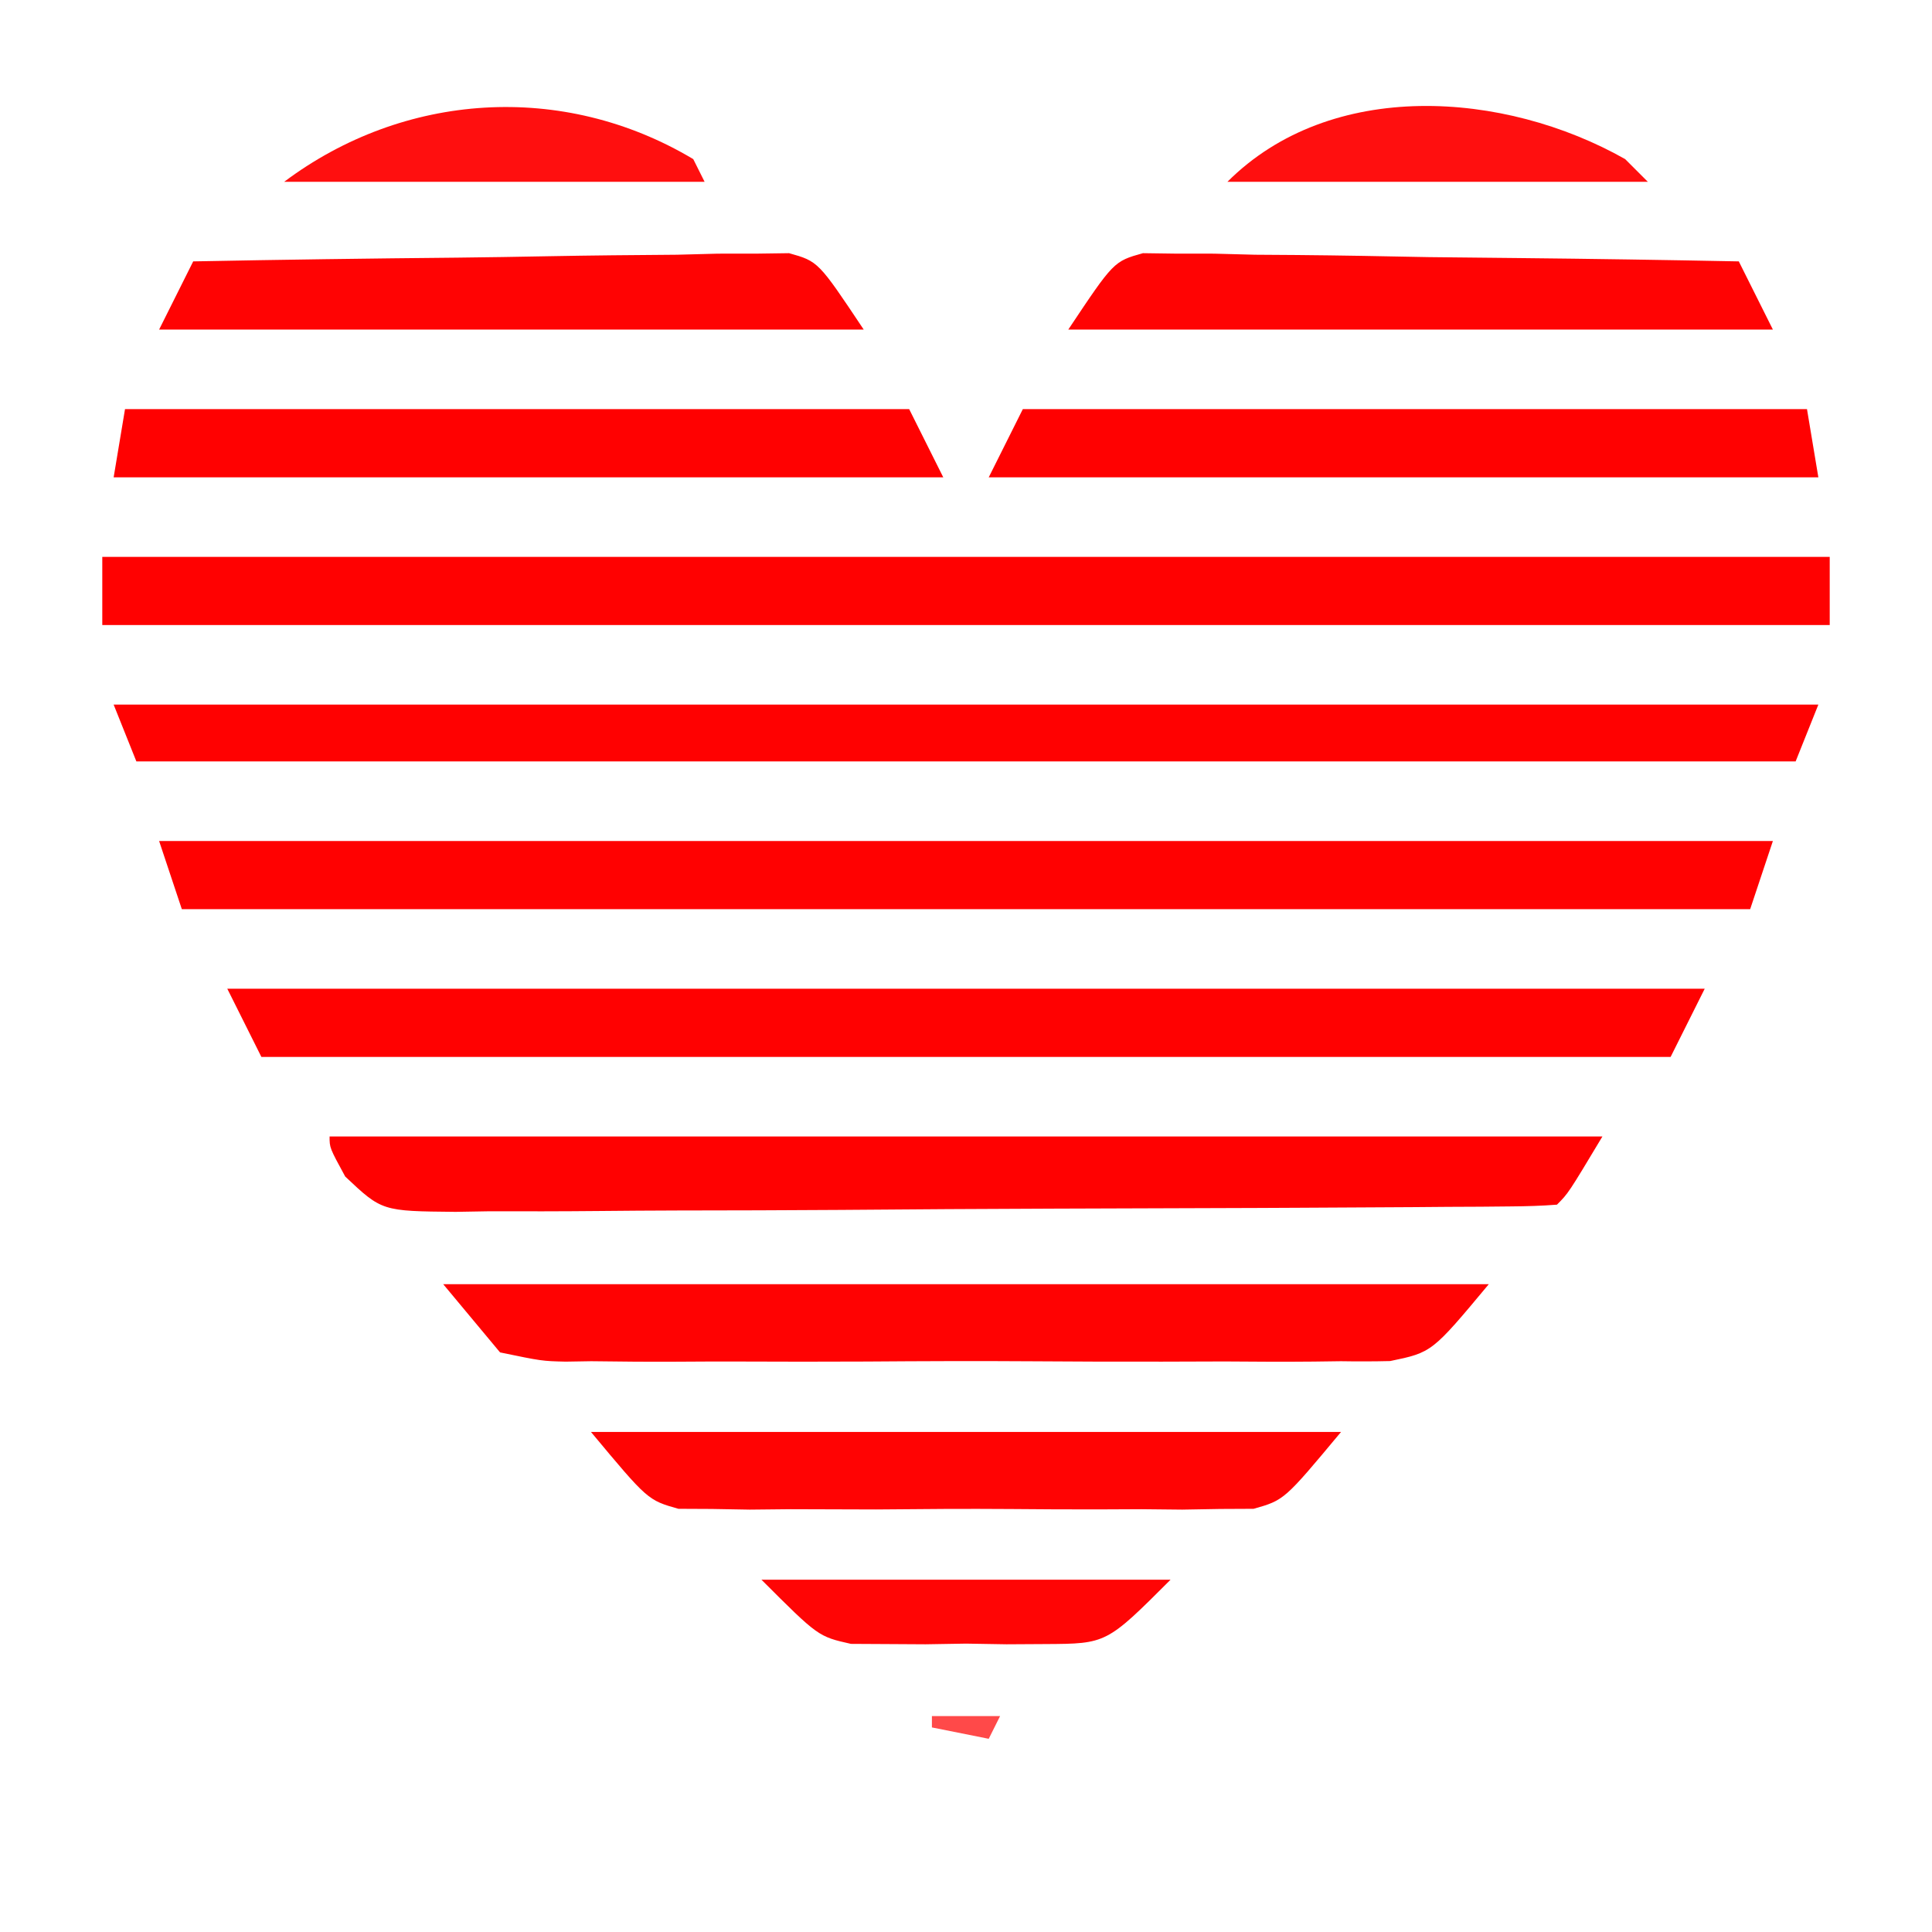
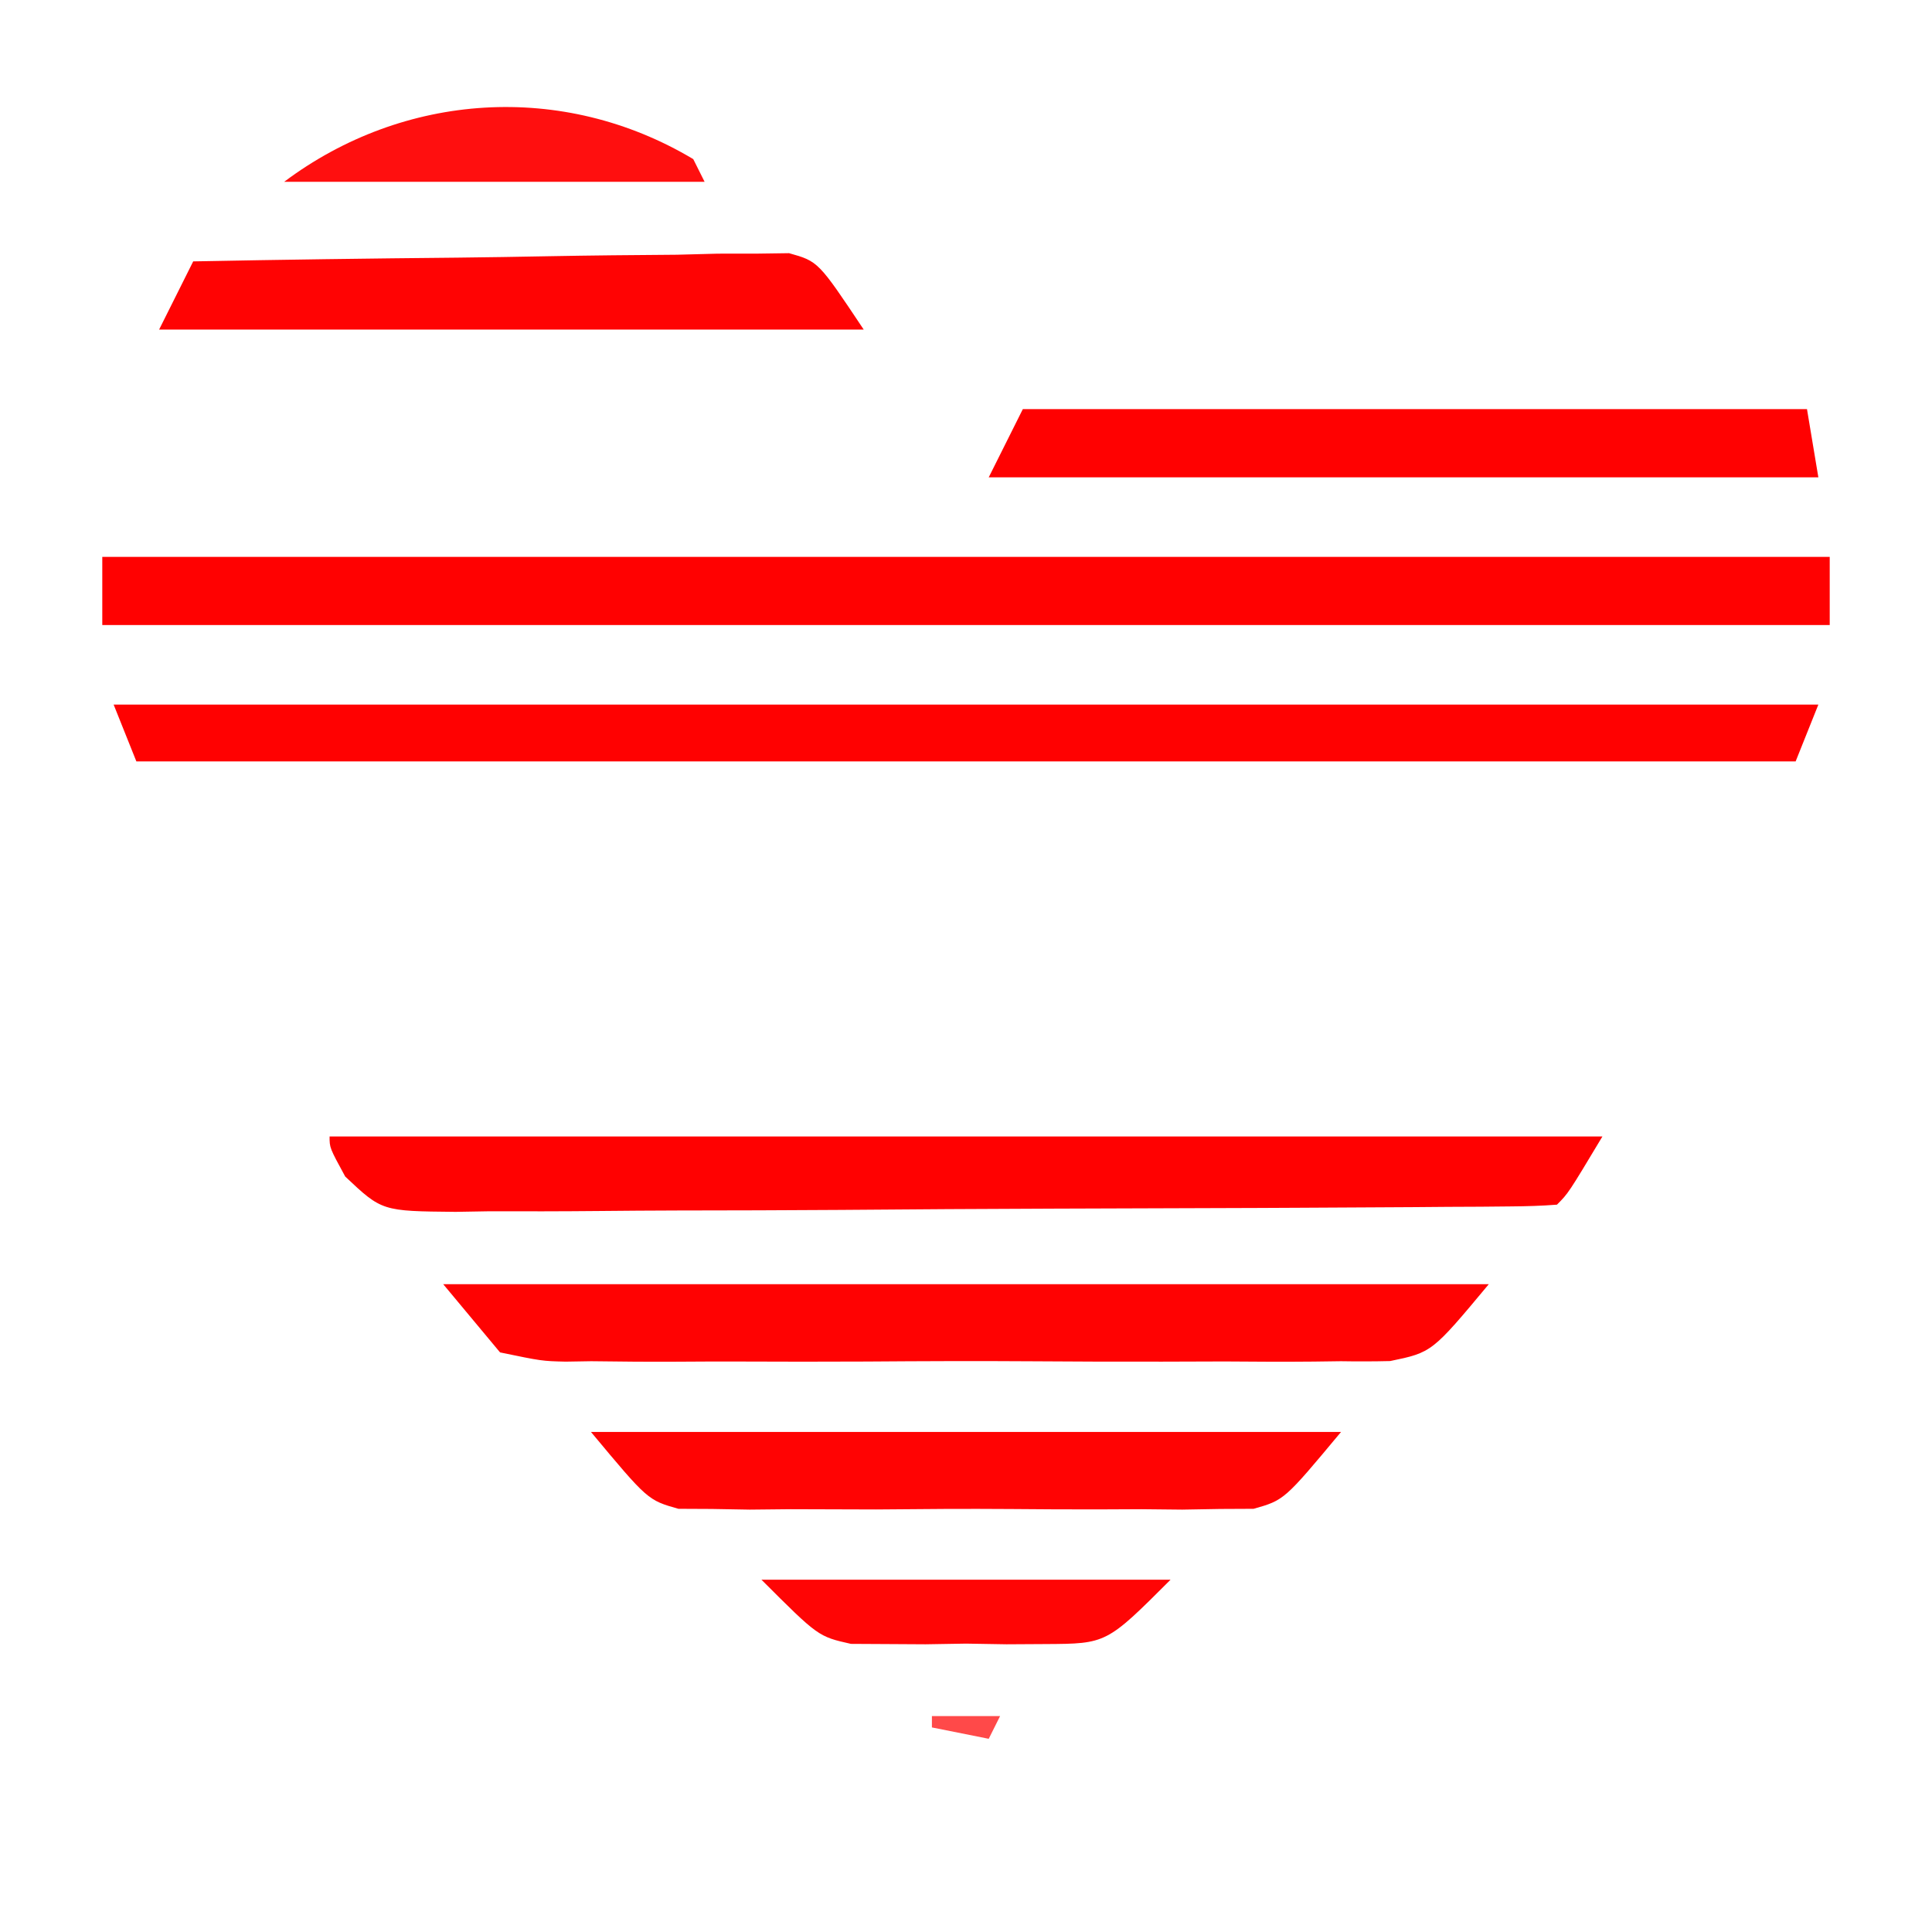
<svg xmlns="http://www.w3.org/2000/svg" version="1.1" width="170" height="170">
  <path d="M0 0 C50.16 0 100.32 0 152 0 C152 1.98 152 3.96 152 6 C101.84 6 51.68 6 0 6 C0 4.02 0 2.04 0 0 Z " fill="#FF0101" transform="translate(9,49)" />
-   <path d="M0 0 C46.86 0 93.72 0 142 0 C141.34 1.98 140.68 3.96 140 6 C94.46 6 48.92 6 2 6 C1.34 4.02 0.68 2.04 0 0 Z " fill="#FF0101" transform="translate(14,74)" />
-   <path d="M0 0 C42.9 0 85.8 0 130 0 C129.01 1.98 128.02 3.96 127 6 C86.08 6 45.16 6 3 6 C2.01 4.02 1.02 2.04 0 0 Z " fill="#FF0101" transform="translate(20,87)" />
  <path d="M0 0 C49.5 0 99 0 150 0 C149.34 1.65 148.68 3.3 148 5 C99.82 5 51.64 5 2 5 C1.34 3.35 0.68 1.7 0 0 Z " fill="#FF0101" transform="translate(10,62)" />
  <path d="M0 0 C36.96 0 73.92 0 112 0 C109 5 109 5 108 6 C106.656 6.106 105.307 6.144 103.958 6.154 C103.088 6.163 102.217 6.171 101.32 6.18 C100.357 6.184 99.395 6.188 98.403 6.193 C97.395 6.201 96.387 6.209 95.348 6.218 C91.996 6.243 88.645 6.259 85.293 6.273 C84.151 6.279 83.01 6.284 81.834 6.29 C75.793 6.316 69.752 6.336 63.711 6.35 C57.459 6.367 51.208 6.412 44.956 6.462 C40.16 6.496 35.364 6.508 30.567 6.513 C28.263 6.52 25.958 6.535 23.653 6.559 C20.43 6.591 17.208 6.591 13.985 6.583 C13.029 6.6 12.072 6.616 11.087 6.633 C4.607 6.572 4.607 6.572 1.376 3.526 C0 1 0 1 0 0 Z " fill="#FF0101" transform="translate(29,100)" />
  <path d="M0 0 C30.36 0 60.72 0 92 0 C87 6 87 6 83.319 6.762 C81.875 6.797 80.429 6.8 78.984 6.776 C78.192 6.787 77.399 6.797 76.583 6.808 C73.971 6.835 71.362 6.817 68.75 6.797 C66.931 6.801 65.111 6.807 63.292 6.814 C59.482 6.823 55.673 6.81 51.863 6.782 C46.984 6.748 42.106 6.768 37.226 6.804 C33.47 6.825 29.715 6.818 25.959 6.803 C24.16 6.799 22.361 6.804 20.562 6.818 C18.045 6.833 15.532 6.81 13.016 6.776 C11.904 6.795 11.904 6.795 10.77 6.813 C8.681 6.762 8.681 6.762 5 6 C3.35 4.02 1.7 2.04 0 0 Z " fill="#FF0202" transform="translate(39,113)" />
  <path d="M0 0 C22.77 0 45.54 0 69 0 C69.495 2.97 69.495 2.97 70 6 C45.91 6 21.82 6 -3 6 C-2.01 4.02 -1.02 2.04 0 0 Z " fill="#FF0101" transform="translate(90,36)" />
-   <path d="M0 0 C22.77 0 45.54 0 69 0 C69.99 1.98 70.98 3.96 72 6 C47.91 6 23.82 6 -1 6 C-0.67 4.02 -0.34 2.04 0 0 Z " fill="#FF0101" transform="translate(11,36)" />
  <path d="M0 0 C21.78 0 43.56 0 66 0 C61 6 61 6 58.306 6.762 C57.338 6.767 56.369 6.771 55.371 6.776 C53.714 6.805 53.714 6.805 52.024 6.834 C50.84 6.822 49.657 6.809 48.438 6.797 C47.213 6.803 45.989 6.808 44.728 6.814 C42.143 6.818 39.557 6.807 36.972 6.782 C33.014 6.75 29.06 6.782 25.102 6.82 C22.589 6.816 20.076 6.809 17.562 6.797 C16.379 6.809 15.196 6.821 13.976 6.834 C12.319 6.805 12.319 6.805 10.629 6.776 C9.66 6.772 8.692 6.767 7.694 6.762 C5 6 5 6 0 0 Z " fill="#FF0303" transform="translate(52,126)" />
-   <path d="M0 0 C0.968 0.013 1.936 0.027 2.934 0.04 C4.035 0.041 5.136 0.041 6.27 0.042 C8.043 0.088 8.043 0.088 9.853 0.136 C11.068 0.144 12.283 0.153 13.535 0.161 C17.418 0.195 21.299 0.27 25.181 0.347 C27.812 0.377 30.444 0.404 33.076 0.429 C39.528 0.495 45.979 0.595 52.431 0.722 C53.421 2.702 54.411 4.682 55.431 6.722 C34.971 6.722 14.511 6.722 -6.569 6.722 C-2.569 0.722 -2.569 0.722 0 0 Z " fill="#FF0303" transform="translate(100.569,22.278)" />
  <path d="M0 0 C7.759 -0.152 15.518 -0.257 23.279 -0.33 C25.919 -0.36 28.56 -0.401 31.2 -0.453 C34.993 -0.525 38.784 -0.559 42.578 -0.586 C43.761 -0.617 44.943 -0.648 46.161 -0.68 C47.812 -0.68 47.812 -0.68 49.497 -0.681 C50.949 -0.701 50.949 -0.701 52.431 -0.722 C55 0 55 0 59 6 C38.54 6 18.08 6 -3 6 C-2.01 4.02 -1.02 2.04 0 0 Z " fill="#FF0303" transform="translate(17,23)" />
-   <path d="M0 0 C0.66 0.66 1.32 1.32 2 2 C-10.21 2 -22.42 2 -35 2 C-25.9 -7.1 -10.64 -6.023 0 0 Z " fill="#FF0F0F" transform="translate(143,14)" />
  <path d="M0 0 C0.495 0.99 0.495 0.99 1 2 C-11.21 2 -23.42 2 -36 2 C-25.491 -5.882 -11.488 -6.858 0 0 Z " fill="#FF0F0F" transform="translate(61,14)" />
  <path d="M0 0 C11.88 0 23.76 0 36 0 C30.365 5.635 30.365 5.635 25 5.664 C23.298 5.674 23.298 5.674 21.562 5.684 C20.387 5.664 19.211 5.645 18 5.625 C16.237 5.654 16.237 5.654 14.438 5.684 C13.303 5.677 12.169 5.671 11 5.664 C9.969 5.658 8.938 5.653 7.875 5.647 C5 5 5 5 0 0 Z " fill="#FF0505" transform="translate(67,139)" />
  <path d="M0 0 C1.98 0 3.96 0 6 0 C5.67 0.66 5.34 1.32 5 2 C3.35 1.67 1.7 1.34 0 1 C0 0.67 0 0.34 0 0 Z " fill="#FF4949" transform="translate(82,151)" />
</svg>